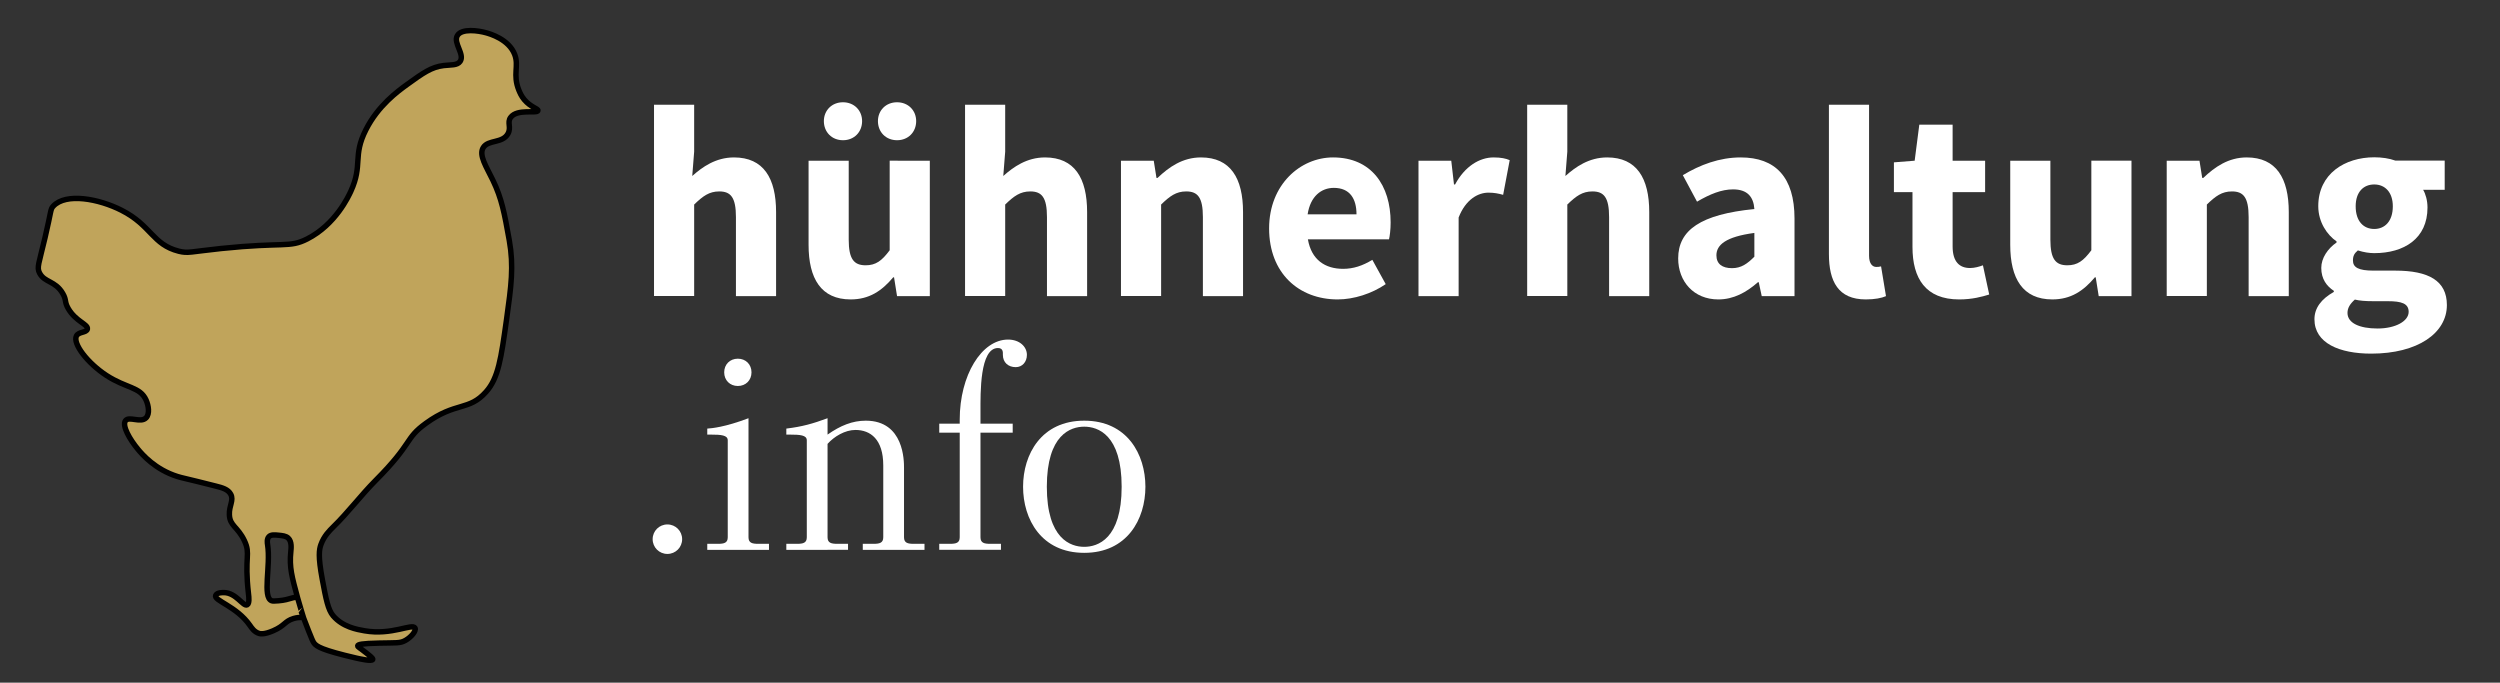
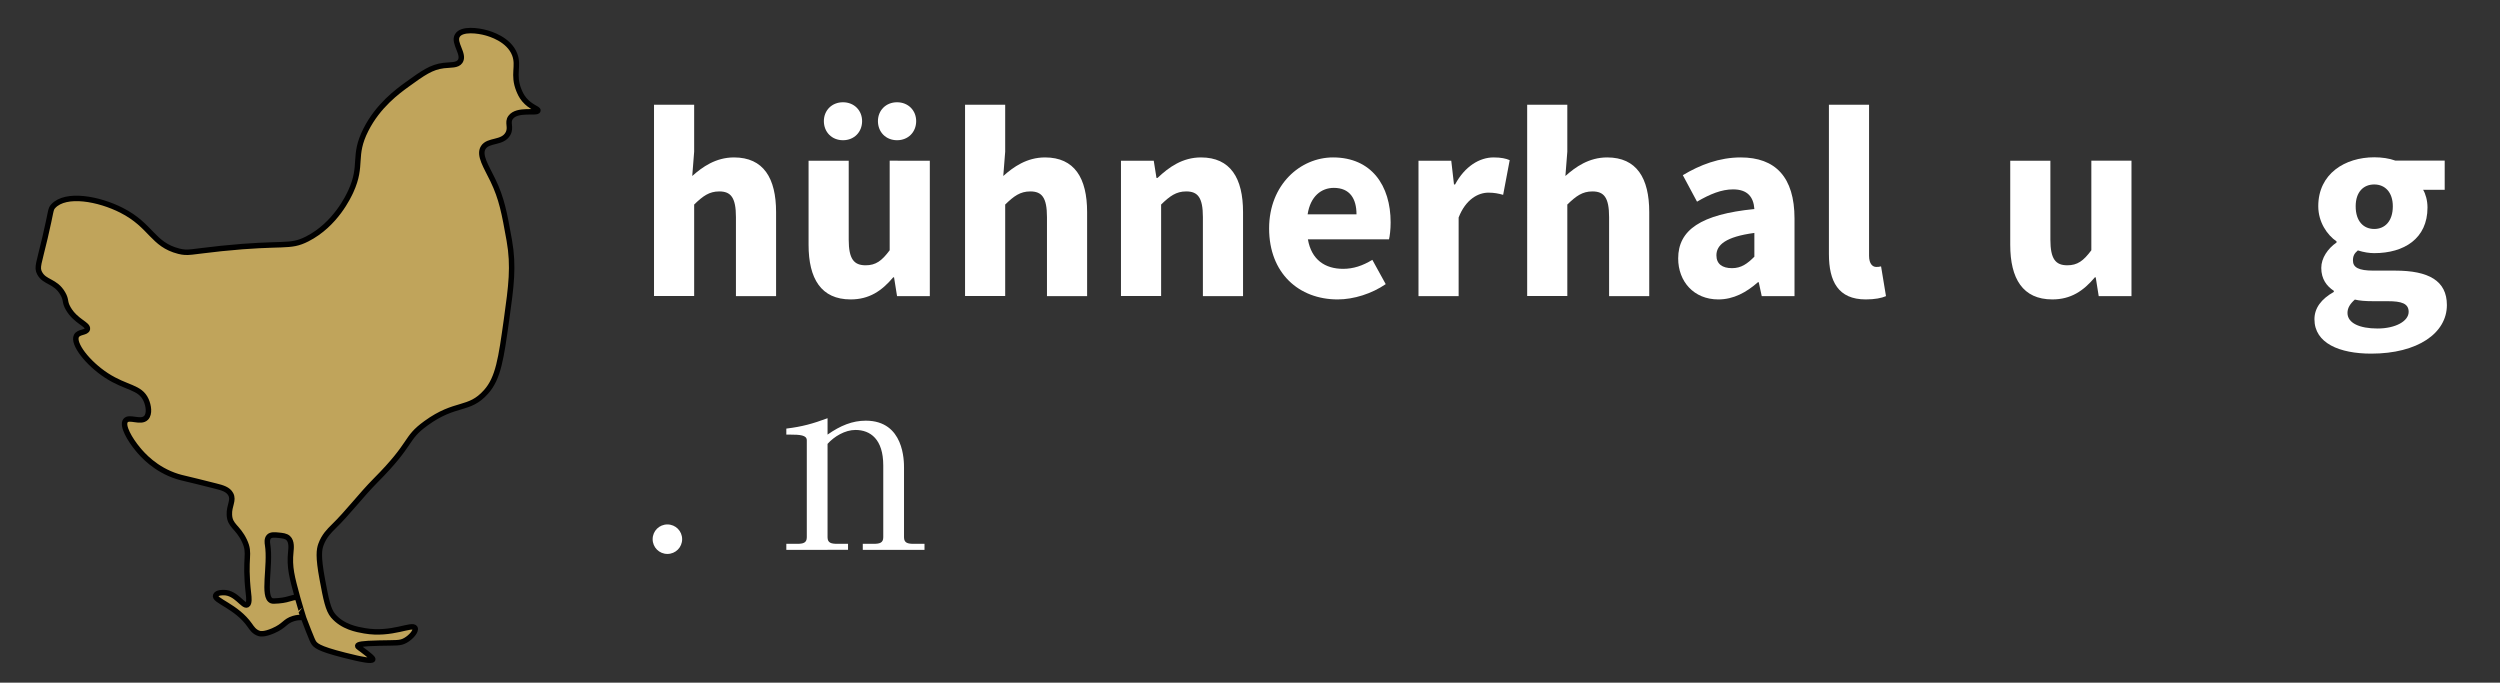
<svg xmlns="http://www.w3.org/2000/svg" version="1.1" id="Layer_1" x="0px" y="0px" viewBox="0 0 1831 500" style="enable-background:new 0 0 1831 500;" xml:space="preserve">
  <rect x="0" y="0" width="1831" height="500" fill="#333333" stroke="none" />
  <style type="text/css">
	.st0{display:none;fill:#857039;stroke:#000000;stroke-width:4;stroke-miterlimit:10;}
	.st1{fill:none;}
	.st2{fill:#FFFFFF;}
	.st3{fill:#C0A45B;stroke:#000000;stroke-width:4;stroke-miterlimit:10;}
</style>
  <rect x="-41" y="-67" class="st0" width="1906" height="605" />
  <g>
    <rect x="466" y="76.7" class="st1" width="1390" height="181.3" />
    <path class="st2" d="M479,76.7h29.4v34.4l-1.4,17.8c7.4-6.6,17.2-13.6,30.6-13.6c21.6,0,30.8,15.2,30.8,40v61.6H539V159   c0-14.4-3.8-18.8-12.2-18.8c-7.4,0-12,3.4-18.4,9.6v67H479V76.7z" />
    <path class="st2" d="M592.2,117.7h29.4v57.8c0,14.2,3.8,18.8,12.4,18.8c7.4,0,11.8-3.2,17.6-11v-65.6H681v99.2h-24l-2.2-13.8h-0.6   c-8.4,10-17.6,16.2-31.2,16.2c-21.6,0-30.8-15.2-30.8-40V117.7z M603.4,88.7c0-7.8,5.8-13.8,14-13.8c8.2,0,14,6,14,13.8   c0,8-5.8,14-14,14C609.2,102.7,603.4,96.7,603.4,88.7z M643,88.7c0-7.8,5.8-13.8,14-13.8s14,6,14,13.8c0,8-5.8,14-14,14   S643,96.7,643,88.7z" />
    <path class="st2" d="M706.8,76.7h29.4v34.4l-1.4,17.8c7.4-6.6,17.2-13.6,30.6-13.6c21.6,0,30.8,15.2,30.8,40v61.6h-29.4V159   c0-14.4-3.8-18.8-12.2-18.8c-7.4,0-12,3.4-18.4,9.6v67h-29.4V76.7z" />
    <path class="st2" d="M821,117.7h24l2,12.6h0.8c8.4-8,18.4-15,31.8-15c21.6,0,30.8,15.2,30.8,40v61.6h-29.4V159   c0-14.4-3.8-18.8-12.2-18.8c-7.4,0-12,3.4-18.4,9.6v67H821V117.7z" />
    <path class="st2" d="M976.3,115.3c28.2,0,42.2,20.6,42.2,47.6c0,5.2-0.6,10-1.2,12.4h-59.4c2.6,15,12.6,21.6,25.8,21.6   c7.4,0,14.2-2.2,21.4-6.6l9.8,17.8c-10.2,7-23.4,11.2-35.2,11.2c-28.4,0-50.2-19.2-50.2-52C929.5,135.1,952.5,115.3,976.3,115.3z    M993.5,157c0-11.4-4.8-19.4-16.6-19.4c-9.2,0-17.2,6.2-19.2,19.4H993.5z" />
    <path class="st2" d="M1038.9,117.7h24l2,17.4h0.8c7.2-13.4,18-19.8,28.2-19.8c5.6,0,9,0.8,11.8,2l-4.8,25.4   c-3.6-1-6.6-1.6-10.8-1.6c-7.4,0-16.6,4.8-21.8,18.2v57.6h-29.4V117.7z" />
    <path class="st2" d="M1118.5,76.7h29.4v34.4l-1.4,17.8c7.4-6.6,17.2-13.6,30.6-13.6c21.6,0,30.8,15.2,30.8,40v61.6h-29.4V159   c0-14.4-3.8-18.8-12.2-18.8c-7.4,0-12,3.4-18.4,9.6v67h-29.4V76.7z" />
    <path class="st2" d="M1284.9,153.1c-0.6-8.8-5-14.4-15.6-14.4c-8.4,0-16.8,3.4-26.4,9l-10.4-19.4c12.6-7.6,26.8-13,42.4-13   c25.4,0,39.4,14.4,39.4,44.8v56.8h-24l-2.2-10.2h-0.6c-8.4,7.4-17.8,12.6-29,12.6c-18,0-29.4-13.2-29.4-30   C1229.1,168.4,1245.7,157,1284.9,153.1z M1268.5,196.4c6.8,0,11.2-3.2,16.4-8.4v-17.4c-21,2.8-27.8,8.8-27.8,16.4   C1257.1,193.4,1261.5,196.4,1268.5,196.4z" />
    <path class="st2" d="M1339.5,76.7h29.4v110.6c0,6.2,2.8,8.2,5.2,8.2c1.2,0,2,0,3.6-0.4l3.6,21.8c-3.2,1.4-8.2,2.4-14.8,2.4   c-20.2,0-27-13.2-27-33.2V76.7z" />
-     <path class="st2" d="M1400.7,140.7h-13.6v-21.8l15.2-1.2l3.4-26.4h24.4v26.4h23.8v23h-23.8v39.8c0,11.2,5,15.8,12.8,15.8   c3.2,0,6.8-1,9.4-2l4.6,21.4c-5.2,1.6-12.4,3.6-22,3.6c-24.6,0-34.2-15.4-34.2-38.4V140.7z" />
    <path class="st2" d="M1472.3,117.7h29.4v57.8c0,14.2,3.8,18.8,12.4,18.8c7.4,0,11.8-3.2,17.6-11v-65.6h29.4v99.2h-24l-2.2-13.8   h-0.6c-8.4,10-17.6,16.2-31.2,16.2c-21.6,0-30.8-15.2-30.8-40V117.7z" />
-     <path class="st2" d="M1586.9,117.7h24l2,12.6h0.8c8.4-8,18.4-15,31.8-15c21.6,0,30.8,15.2,30.8,40v61.6h-29.4V159   c0-14.4-3.8-18.8-12.2-18.8c-7.4,0-12,3.4-18.4,9.6v67h-29.4V117.7z" />
    <path class="st2" d="M1709.3,213.8V213c-5.2-3.4-9.2-8.6-9.2-16.8c0-7.2,4.8-14.2,11.2-18.6v-0.8c-7-4.8-13.4-14.2-13.4-25.8   c0-23.8,19.6-35.8,41-35.8c5.6,0,11,0.8,15.4,2.4h36.2v21.4h-15.8c1.8,3,3.2,7.8,3.2,13c0,22.8-17.2,33.4-39,33.4   c-3.6,0-7.6-0.6-12-2c-2.6,2.2-3.6,4-3.6,7.4c0,5,4,7.4,15,7.4h16c24.4,0,37.8,7.4,37.8,25.2c0,20.6-21.4,35.6-55.4,35.6   c-23.2,0-41.6-7.6-41.6-25.2C1695.1,225.6,1700.1,219,1709.3,213.8z M1741.3,240.6c13.2,0,22.8-5.4,22.8-12.2   c0-6.2-5.4-7.8-15.2-7.8h-10.2c-6.8,0-10.8-0.4-14-1.2c-3.6,3.2-5.4,6.2-5.4,9.8C1719.3,236.6,1728.1,240.6,1741.3,240.6z    M1752.5,151.1c0-10.4-5.8-16-13.6-16s-13.6,5.4-13.6,16c0,11,5.8,16.6,13.6,16.6S1752.5,162,1752.5,151.1z" />
  </g>
  <g>
    <rect x="466" y="246.7" class="st1" width="1083" height="189.3" />
    <path class="st2" d="M488.8,384.1c6,0,10.8,4.8,10.8,10.8s-4.8,10.8-10.8,10.8c-6,0-10.8-4.8-10.8-10.8S482.8,384.1,488.8,384.1z" />
-     <path class="st2" d="M518,402.7v-4.4h7.8c4.4,0,7.2-0.6,7.2-4.8v-71c0-3.8-4.8-4.2-12.6-4.2H518v-4.4c3.2-0.2,12.8-1,30.2-7.6v87.2   c0,4.2,2.8,4.8,7.2,4.8h7.8v4.4H518z M540.4,262.7c5.8,0,10,4.2,10,10s-4.2,10-10,10s-10-4.2-10-10S534.6,262.7,540.4,262.7z" />
    <path class="st2" d="M575.9,402.7v-4.4h7.8c4.4,0,7.2-0.6,7.2-4.8v-71c0-3.8-4.8-4.2-12.6-4.2h-2.4v-4.4   c11.6-1.4,19.4-3.6,30.2-7.6v12c9.4-6.6,18.2-10.2,28-10.2c28.2,0,28,29.8,28,34.6v50.8c0,4.2,2.8,4.8,7.2,4.8h7.8v4.4h-45.2v-4.4   h7.8c4.4,0,7.2-0.6,7.2-4.8v-52.6c0-19.2-9.4-26-20.4-26c-7.6,0-15.6,4.8-20.4,10.2v68.4c0,4.2,2.8,4.8,7.2,4.8h7.8v4.4H575.9z" />
-     <path class="st2" d="M687.9,316.9v-6.6h15v-3c0-32.4,16-58.6,35.4-58.6c8.4,0,13.8,5.2,13.8,11.2c0,5.2-3.4,9-8.2,9   c-5.4,0-9.4-3.4-9.4-9c0-1.6,0.4-5-3.6-5c-13.4,0-12.8,33-12.8,46.6v8.8h23.6v6.6h-23.6v76.6c0,4.2,2.8,4.8,7.2,4.8h7.8v4.4h-45.2   v-4.4h7.8c4.4,0,7.2-0.6,7.2-4.8v-76.6H687.9z" />
-     <path class="st2" d="M794.1,308.1c31.4,0,44.8,24.6,44.8,48.4s-13.4,48.4-44.8,48.4s-44.8-24.6-44.8-48.4S762.7,308.1,794.1,308.1z    M794.1,400.5c9.8,0,27.4-5.6,27.4-44s-17.6-44-27.4-44s-27.4,5.6-27.4,44S784.3,400.5,794.1,400.5z" />
  </g>
  <path class="st3" d="M222,451c-0.7,2.1-1.9,0.5-7,2c-6.6,2-6.2,5.2-15,9c-6.5,2.8-9.3,2.2-10,2c-3.8-1-5.8-4.3-7-6  c-9.8-14.1-26.9-18.2-25-22c1-2.1,5-2,6-2c9,0.1,14.1,10.4,17,9c1.8-0.9,1.3-5.6,1-8c-3.2-27.9,1.8-28.8-3-39  c-4.9-10.3-10.7-10.8-11-19c-0.3-6.7,3.4-10.5,1-15c-1.9-3.6-6.2-4.8-11-6c-22.8-5.8-24.2-5.8-28-7c-16.3-5.1-25.8-16.1-29-20  c-5.7-6.8-12-17.4-9-21c2.7-3.3,11.1,2,15-2c2.8-2.9,1.8-9,0-13c-4.4-9.8-14.4-8.5-29-18c-14.1-9.2-24.9-23.5-22-29  c1.7-3.2,7.4-2.2,8-5c0.7-3.5-8.5-5.5-14-15c-3-5.2-1.1-6-4-11c-5.5-9.5-13.3-7.9-17-15c-2.2-4.2-0.5-6.8,4-26  c4.7-19.9,3.8-20.6,6-23c9.3-10,33.5-5.4,50,3c22,11.2,22.6,25.1,42,30c6.8,1.7,8.3,0.4,31-2c46.4-4.8,49.8-0.3,63-7  c20.8-10.6,30.3-31.3,32-35c8.9-19.5,1.1-25.5,11-45c9-17.8,23.4-28.2,30-33c11.9-8.6,17.9-12.9,27-14c5.3-0.6,9.9,0,12-3  c3.6-5.2-5.3-13.6-2-19c3.2-5.3,15.3-3.6,21-2c2.5,0.7,16.7,4.6,21,16c3.2,8.5-1.6,14.5,3,26c0.8,1.9,1.8,4.4,4,7  c4.7,5.6,10.3,6.6,10,8c-0.4,2.4-15.2-1.6-20,5c-2.8,3.8,0.7,7.2-2,12c-4,7.1-14.3,4.2-18,10c-3.6,5.6,2.3,14.2,7,24  c6.5,13.5,8.4,23.9,12,44c3.4,19.2,1.4,33.5-2,58c-4,28.6-6,42.9-15,53c-12.6,14.2-22.1,7.1-44,23c-15.9,11.5-9,13.9-37,42  c-10.8,10.9-20,23.3-31,34c-2.6,2.6-6.7,6.5-9,13c-1.2,3.5-2.1,8.3,1,25c2.8,15.1,4.3,22.6,8,27c7,8.2,17.3,10,23,11  c20,3.5,35.2-5.7,37-2c1,2.1-2.9,6.7-7,9c-4,2.3-6.9,1.7-19,2c-13.4,0.3-15.8,1-16,2c-0.1,0.8,1.5,1.4,6,5c3.4,2.7,5.3,4.2,5,5  c-0.6,1.6-9.7-0.5-12-1c-25.4-5.9-29.1-8.5-31-11c-0.8-1-1.9-3.7-4-9c-0.9-2.2-3.6-9.3-3.6-9.3S219,441.8,218,438  c-4.2-15.5-6.2-22.5-5-34c0.2-2.2,0.9-7.4-2-10c-1.7-1.5-4.1-1.7-7-2c-2.9-0.3-5.5-0.5-7,1c-1.7,1.7-1.2,4.8-1,6  c2.4,15.3-4,38.5,3,41c0.8,0.3,2.2,0.2,5,0c8.8-0.7,11.5-3.6,14-2" />
  <g>
</g>
  <g>
</g>
  <g>
</g>
  <g>
</g>
  <g>
</g>
  <g>
</g>
  <g>
</g>
  <g>
</g>
  <g>
</g>
  <g>
</g>
  <g>
</g>
  <g>
</g>
  <g>
</g>
  <g>
</g>
  <g>
</g>
</svg>